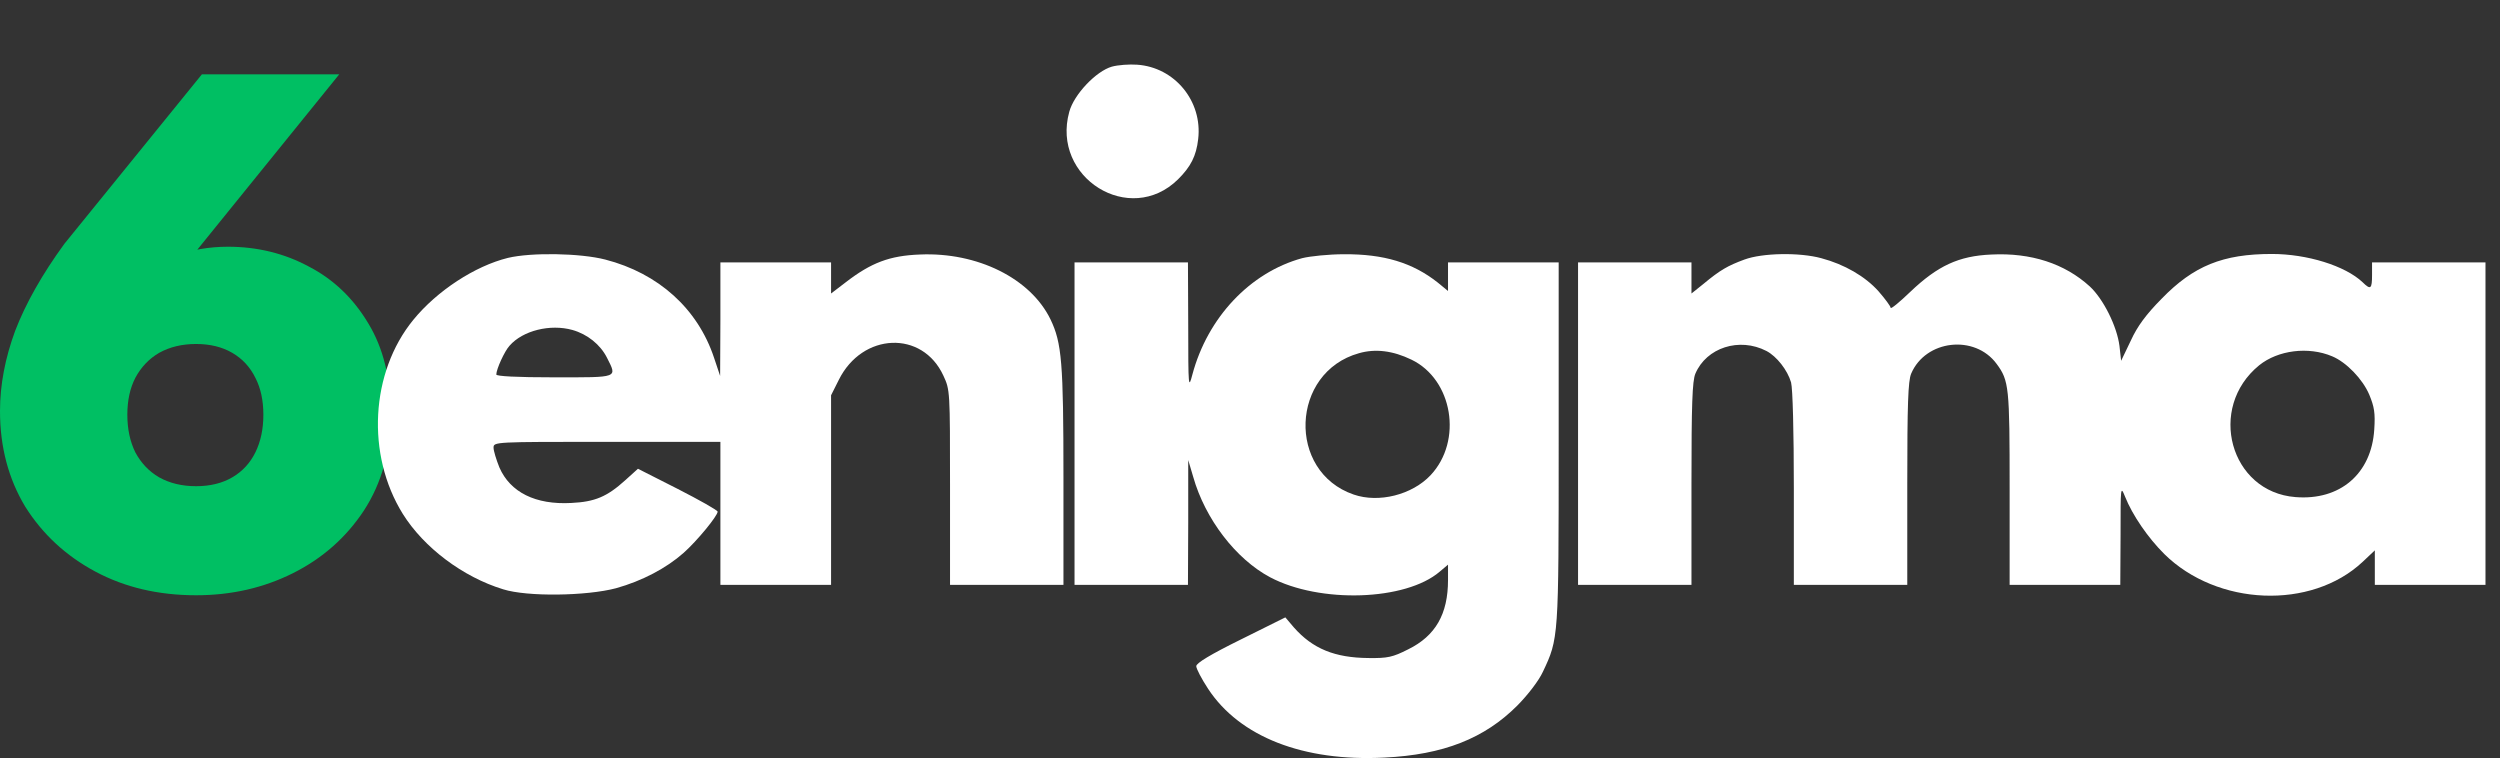
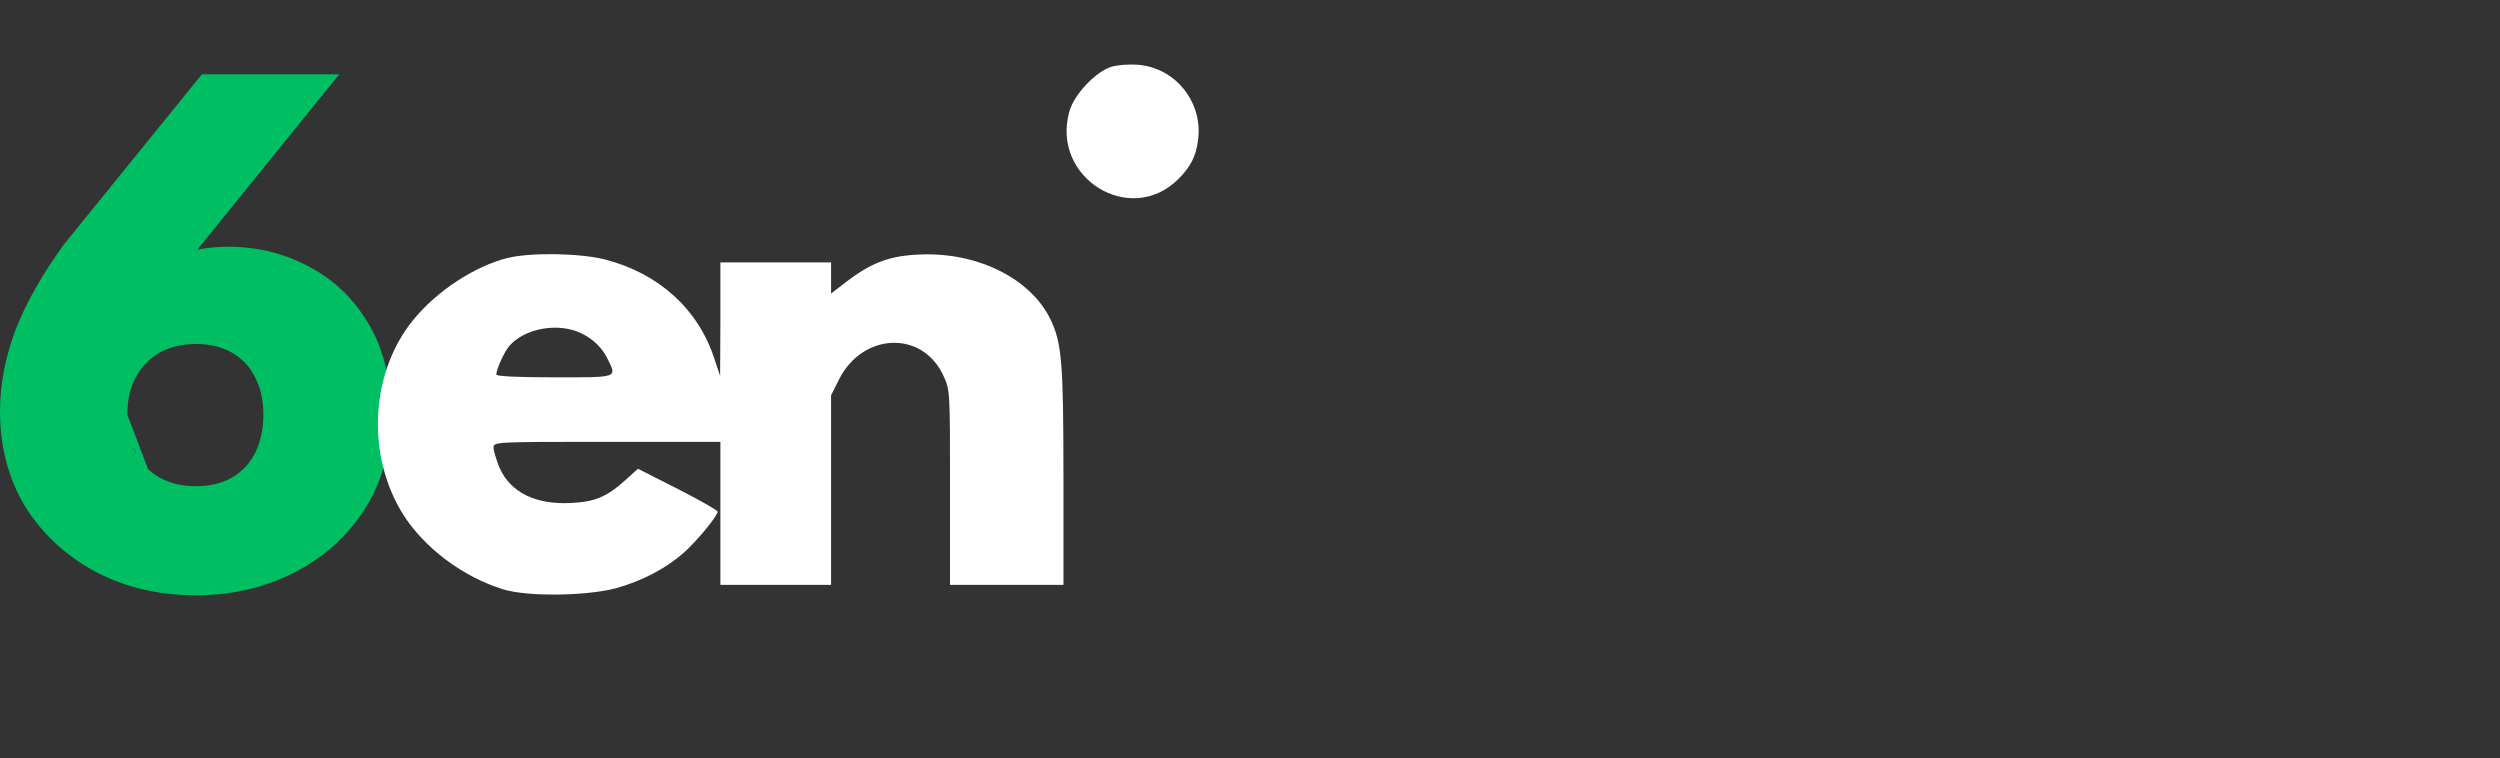
<svg xmlns="http://www.w3.org/2000/svg" width="155" height="47" viewBox="0 0 155 47" fill="none">
  <rect x="0" y="0" width="155" height="47" fill="#333333" stroke="none" />
-   <path d="M12.157 36.906C9.824 36.906 7.746 36.418 5.922 35.444C4.097 34.469 2.647 33.129 1.57 31.423C0.523 29.687 0 27.708 0 25.484C0 23.87 0.314 22.21 0.942 20.505C1.6 18.799 2.617 17.002 3.993 15.114L12.519 4.607H21.034L11.125 16.85L4.935 24.297C5.353 21.403 6.4 19.18 8.075 17.627C9.75 16.073 11.768 15.297 14.131 15.297C15.955 15.297 17.63 15.708 19.155 16.53C20.68 17.322 21.907 18.495 22.834 20.048C23.761 21.571 24.224 23.444 24.224 25.667C24.224 27.951 23.671 29.946 22.564 31.652C21.458 33.327 19.993 34.621 18.168 35.535C16.344 36.449 14.34 36.906 12.157 36.906ZM7.895 25.713C7.895 26.596 8.06 27.373 8.389 28.043C8.748 28.713 9.241 29.231 9.869 29.596C10.527 29.962 11.29 30.144 12.157 30.144C13.024 30.144 13.772 29.962 14.4 29.596C15.028 29.231 15.507 28.713 15.836 28.043C16.165 27.373 16.329 26.596 16.329 25.713C16.329 24.83 16.165 24.068 15.836 23.429C15.507 22.759 15.028 22.241 14.4 21.875C13.772 21.51 13.024 21.327 12.157 21.327C11.29 21.327 10.527 21.51 9.869 21.875C9.241 22.241 8.748 22.759 8.389 23.429C8.06 24.068 7.895 24.83 7.895 25.713Z" fill="#00BF63" />
+   <path d="M12.157 36.906C9.824 36.906 7.746 36.418 5.922 35.444C4.097 34.469 2.647 33.129 1.57 31.423C0.523 29.687 0 27.708 0 25.484C0 23.87 0.314 22.21 0.942 20.505C1.6 18.799 2.617 17.002 3.993 15.114L12.519 4.607H21.034L11.125 16.85L4.935 24.297C5.353 21.403 6.4 19.18 8.075 17.627C9.75 16.073 11.768 15.297 14.131 15.297C15.955 15.297 17.63 15.708 19.155 16.53C20.68 17.322 21.907 18.495 22.834 20.048C23.761 21.571 24.224 23.444 24.224 25.667C24.224 27.951 23.671 29.946 22.564 31.652C21.458 33.327 19.993 34.621 18.168 35.535C16.344 36.449 14.34 36.906 12.157 36.906ZC7.895 26.596 8.06 27.373 8.389 28.043C8.748 28.713 9.241 29.231 9.869 29.596C10.527 29.962 11.29 30.144 12.157 30.144C13.024 30.144 13.772 29.962 14.4 29.596C15.028 29.231 15.507 28.713 15.836 28.043C16.165 27.373 16.329 26.596 16.329 25.713C16.329 24.83 16.165 24.068 15.836 23.429C15.507 22.759 15.028 22.241 14.4 21.875C13.772 21.51 13.024 21.327 12.157 21.327C11.29 21.327 10.527 21.51 9.869 21.875C9.241 22.241 8.748 22.759 8.389 23.429C8.06 24.068 7.895 24.83 7.895 25.713Z" fill="#00BF63" />
  <path d="M68.936 4.132C67.959 4.411 66.586 5.854 66.295 6.931C65.163 11.017 70.051 14.059 73.036 11.121C73.825 10.339 74.168 9.678 74.288 8.618C74.562 6.271 72.83 4.167 70.497 4.011C70.017 3.976 69.314 4.028 68.936 4.132Z" fill="white" />
  <path d="M31.492 15.989C29.451 16.493 27.101 18.023 25.625 19.831C22.967 23.082 22.692 28.194 24.974 31.862C26.277 33.948 28.696 35.774 31.2 36.538C32.692 37.008 36.363 36.956 38.198 36.469C39.811 36.017 41.303 35.235 42.384 34.278C43.224 33.531 44.493 31.984 44.493 31.723C44.493 31.636 43.379 31.01 42.023 30.315L39.553 29.063L38.764 29.776C37.632 30.801 36.878 31.114 35.42 31.184C33.207 31.306 31.629 30.523 30.96 28.976C30.771 28.506 30.6 27.95 30.6 27.759C30.6 27.394 30.634 27.394 37.632 27.394H44.665V31.827V36.26H48.096H51.526V30.384V24.508L52.006 23.552C53.464 20.614 57.187 20.457 58.49 23.291C58.902 24.178 58.902 24.212 58.902 30.21V36.26H62.418H65.934V29.602C65.934 22.474 65.832 21.257 65.128 19.797C63.893 17.258 60.6 15.624 57.032 15.78C55.163 15.85 54.013 16.285 52.435 17.502L51.526 18.197V17.224V16.267H48.096H44.665V19.779L44.648 23.308L44.27 22.178C43.258 19.136 40.823 16.945 37.529 16.093C35.986 15.694 32.95 15.642 31.492 15.989ZM35.488 20.457C36.414 20.718 37.221 21.361 37.632 22.178C38.267 23.447 38.404 23.395 34.373 23.395C32.006 23.395 30.771 23.326 30.771 23.221C30.771 22.891 31.286 21.761 31.595 21.431C32.418 20.492 34.116 20.075 35.488 20.457Z" fill="white" />
-   <path d="M80.737 16.006C77.496 16.893 74.871 19.692 73.928 23.221C73.688 24.143 73.67 24.038 73.67 20.214L73.653 16.267H70.137H66.621V26.264V36.26H70.137H73.653L73.67 32.383V28.524L73.979 29.567C74.717 32.175 76.621 34.661 78.748 35.791C81.835 37.425 87.153 37.251 89.262 35.443L89.777 35.008V35.965C89.777 38.068 89.005 39.424 87.307 40.259C86.346 40.746 86.037 40.815 84.837 40.798C82.761 40.78 81.389 40.224 80.223 38.903L79.691 38.277L76.929 39.65C75.06 40.572 74.168 41.111 74.168 41.302C74.168 41.459 74.494 42.084 74.905 42.71C76.861 45.683 80.806 47.23 85.832 46.97C89.485 46.796 92.041 45.787 94.082 43.736C94.734 43.075 95.403 42.206 95.66 41.65C96.638 39.581 96.638 39.598 96.638 27.446V16.267H93.207H89.777V17.154V18.041L89.142 17.519C87.581 16.285 85.797 15.746 83.327 15.763C82.384 15.763 81.218 15.885 80.737 16.006ZM87.513 22.3C90.068 23.534 90.703 27.324 88.696 29.463C87.547 30.68 85.489 31.201 83.928 30.662C79.777 29.237 80.017 23.082 84.254 21.9C85.283 21.605 86.363 21.744 87.513 22.3Z" fill="white" />
-   <path d="M108.148 16.094C107.118 16.476 106.655 16.737 105.609 17.606L104.871 18.197V17.241V16.267H101.355H97.839V26.264V36.261H101.355H104.871V30.002C104.871 25.064 104.923 23.622 105.112 23.169C105.798 21.553 107.839 20.892 109.52 21.761C110.154 22.092 110.823 22.943 111.046 23.708C111.149 24.091 111.218 26.751 111.218 30.297V36.261H114.734H118.251V30.002C118.251 25.064 118.302 23.622 118.491 23.169C119.383 21.066 122.436 20.718 123.791 22.561C124.563 23.604 124.597 24.004 124.597 30.28V36.261H128.028H131.458L131.475 33.166C131.475 30.158 131.475 30.106 131.75 30.784C132.213 31.949 133.173 33.34 134.185 34.348C137.462 37.582 143.294 37.825 146.484 34.835L147.239 34.122V35.2V36.261H150.669H154.1V26.264V16.267H150.583H147.067V17.05C147.067 17.919 146.981 17.989 146.484 17.502C145.403 16.476 143.036 15.746 140.858 15.746C137.822 15.746 136.004 16.476 134.014 18.528C133.071 19.484 132.522 20.214 132.11 21.118L131.51 22.37L131.407 21.448C131.252 20.231 130.412 18.545 129.571 17.763C128.01 16.337 125.918 15.659 123.465 15.781C121.441 15.868 120.137 16.476 118.439 18.093C117.77 18.736 117.221 19.188 117.221 19.084C117.221 18.997 116.878 18.528 116.467 18.058C115.643 17.137 114.357 16.389 112.916 16.007C111.578 15.642 109.28 15.676 108.148 16.094ZM144.597 22.092C145.472 22.457 146.484 23.5 146.896 24.473C147.204 25.221 147.273 25.603 147.204 26.629C147.033 29.376 145.077 31.045 142.316 30.819C138.268 30.506 136.827 25.29 140.069 22.648C141.235 21.709 143.122 21.466 144.597 22.092Z" fill="white" />
</svg>